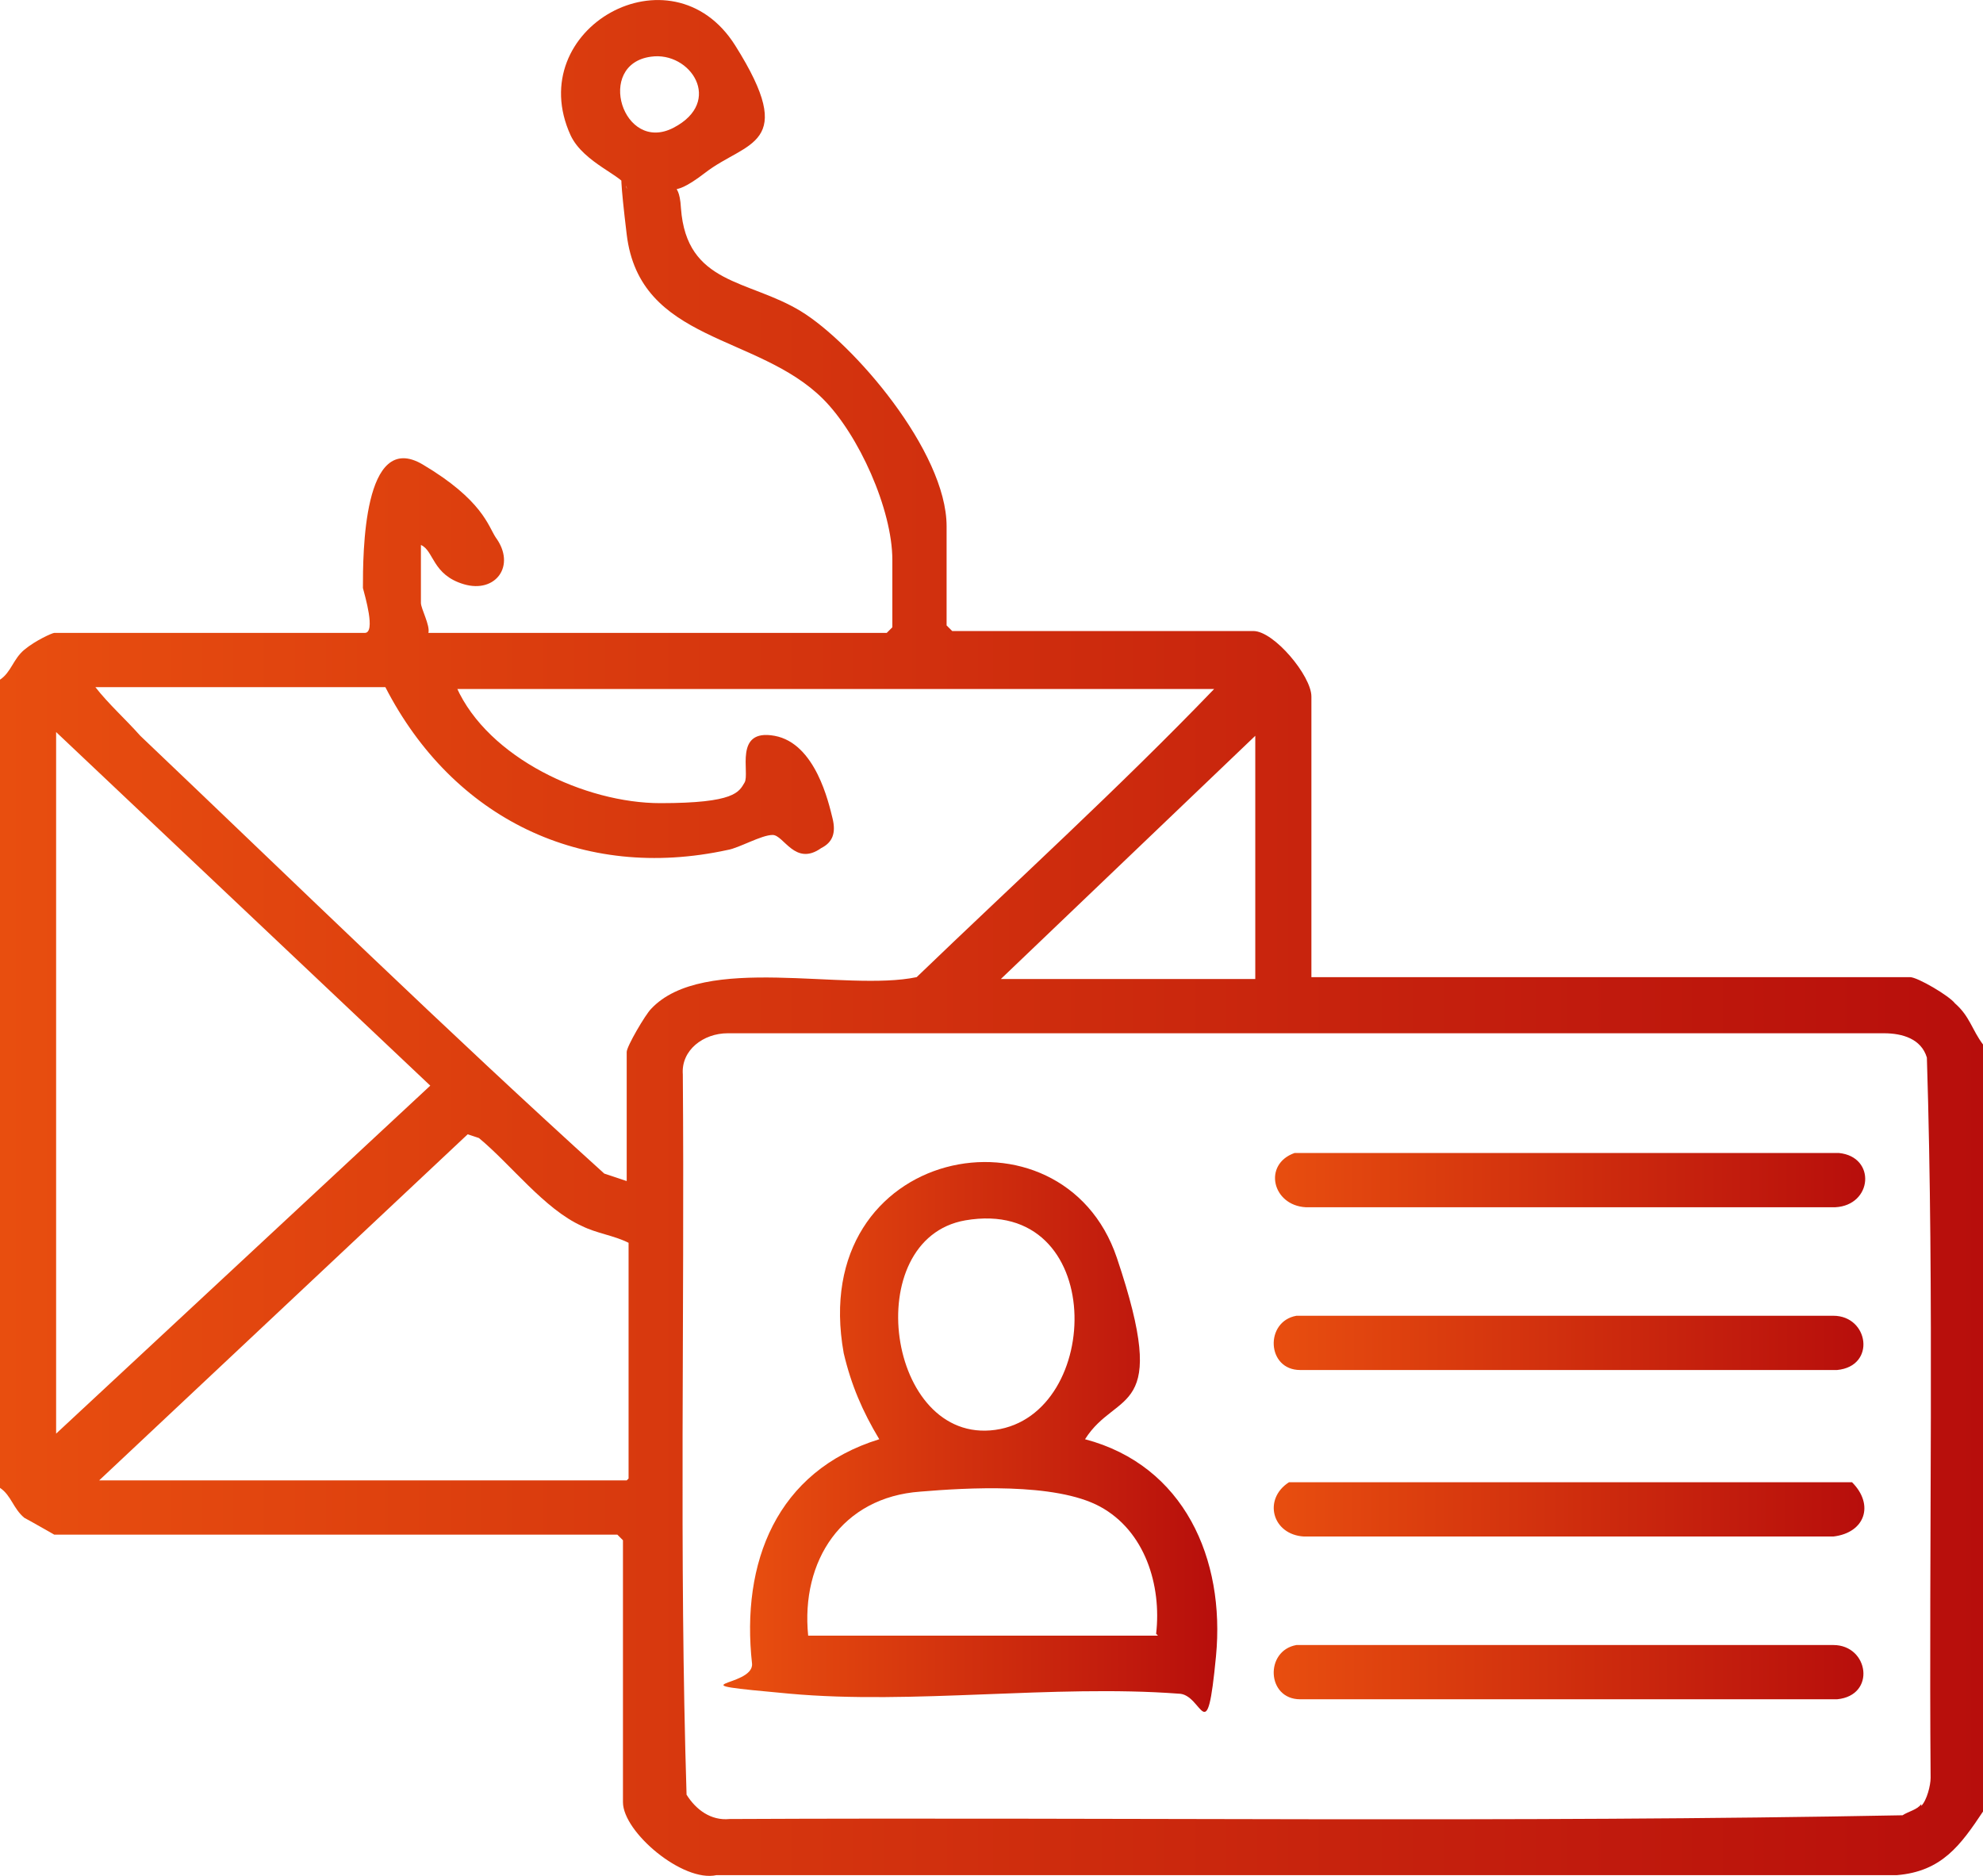
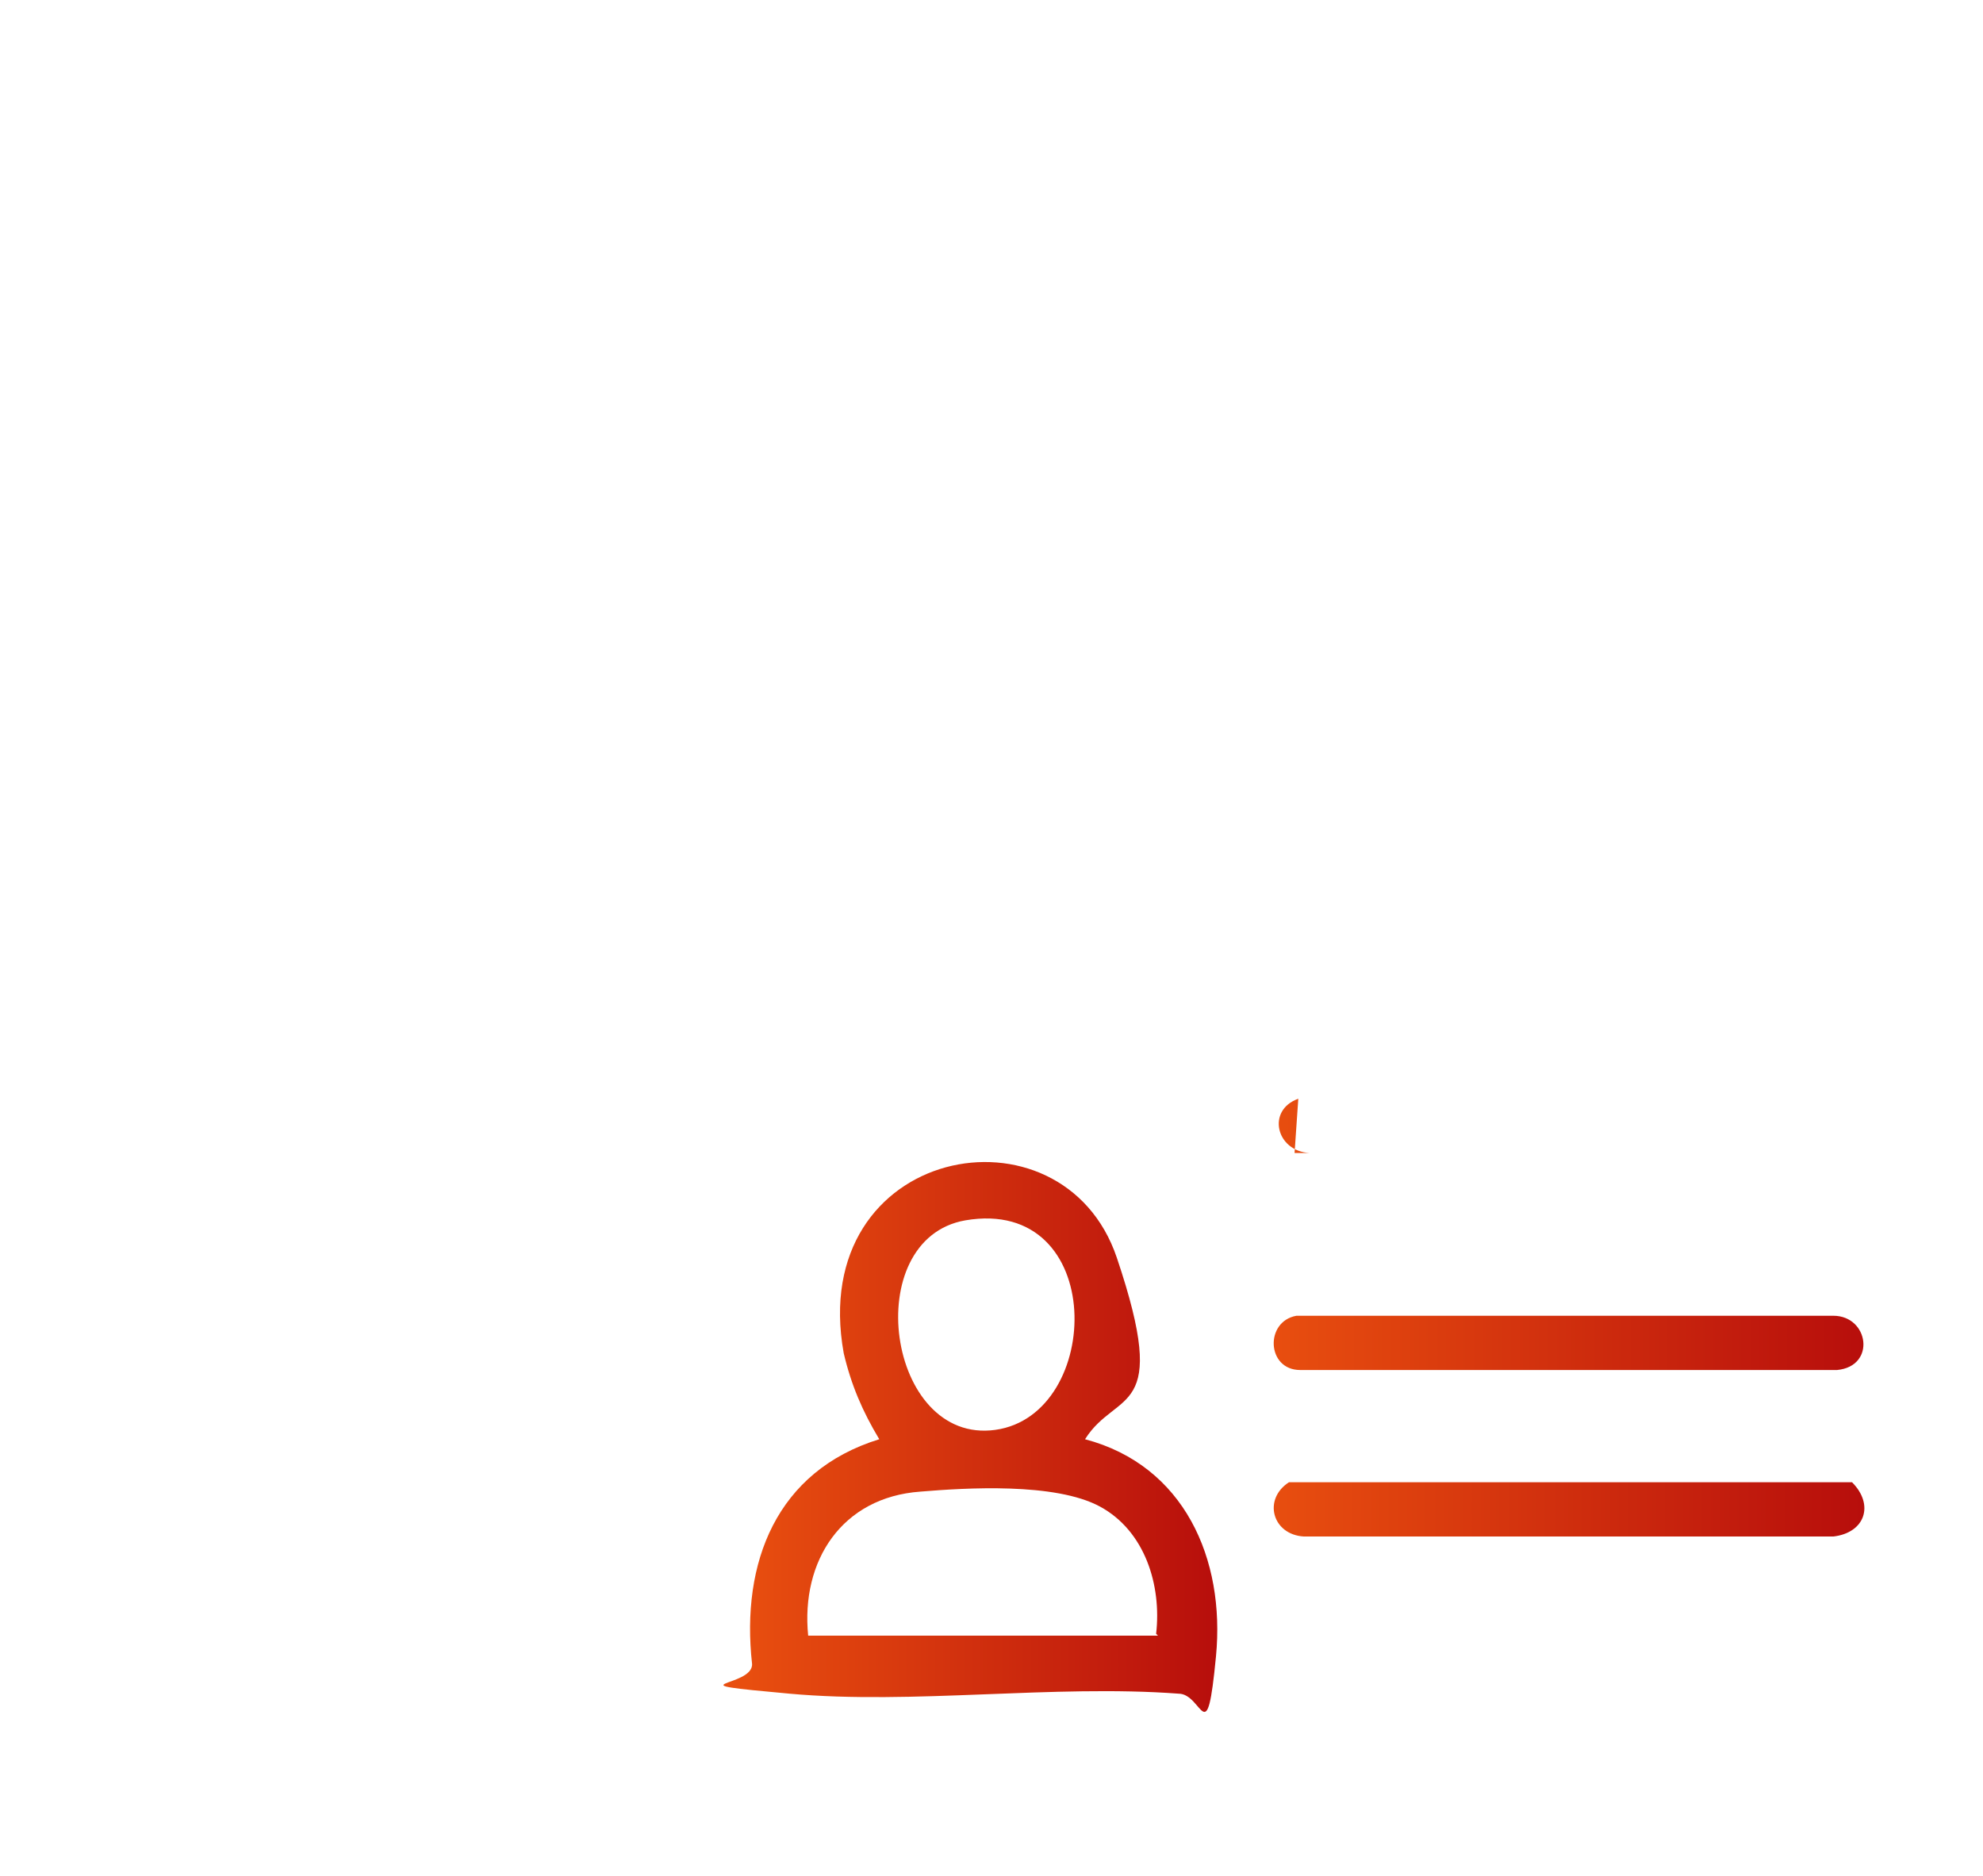
<svg xmlns="http://www.w3.org/2000/svg" id="uuid-037f9079-7e49-48e1-a2a1-696b796a0520" viewBox="0 0 106 100.27">
  <defs>
    <linearGradient id="uuid-ab5f4d25-da61-4256-b95b-02ae3678341d" x1="0" y1="52.12" x2="106.2" y2="52.12" gradientTransform="translate(0 102.26) scale(1 -1)" gradientUnits="userSpaceOnUse">
      <stop offset="0" stop-color="#e84e0f" />
      <stop offset="1" stop-color="#b70e0c" />
    </linearGradient>
    <linearGradient id="uuid-3a12afda-ed0d-4144-8eeb-512177a7a76f" x1="40" y1="25.45" x2="65.1" y2="25.45" gradientTransform="translate(0 102.26) scale(1 -1)" gradientUnits="userSpaceOnUse">
      <stop offset="0" stop-color="#e84e0f" />
      <stop offset="1" stop-color="#b70e0c" />
    </linearGradient>
    <linearGradient id="uuid-6a375bc0-4932-4b83-9b59-cb24dc50ed30" x1="68.09" y1="21.58" x2="99.59" y2="21.58" gradientTransform="translate(0 102.26) scale(1 -1)" gradientUnits="userSpaceOnUse">
      <stop offset="0" stop-color="#e84e0f" />
      <stop offset="1" stop-color="#b70e0c" />
    </linearGradient>
    <linearGradient id="uuid-dad614ee-8e58-45e5-bbf2-e513915070c0" x1="68.1" y1="39.18" x2="99.7" y2="39.18" gradientTransform="translate(0 102.26) scale(1 -1)" gradientUnits="userSpaceOnUse">
      <stop offset="0" stop-color="#e84e0f" />
      <stop offset="1" stop-color="#b70e0c" />
    </linearGradient>
    <linearGradient id="uuid-d4f9d492-29fc-40d5-a4ca-65a085d80230" x1="68.2" y1="30.48" x2="99.72" y2="30.48" gradientTransform="translate(0 102.26) scale(1 -1)" gradientUnits="userSpaceOnUse">
      <stop offset="0" stop-color="#e84e0f" />
      <stop offset="1" stop-color="#b70e0c" />
    </linearGradient>
    <linearGradient id="uuid-cd517bc7-2e75-4e9f-ab63-a56cf086d674" x1="68.2" y1="12.88" x2="99.72" y2="12.88" gradientTransform="translate(0 102.26) scale(1 -1)" gradientUnits="userSpaceOnUse">
      <stop offset="0" stop-color="#e84e0f" />
      <stop offset="1" stop-color="#b70e0c" />
    </linearGradient>
  </defs>
-   <path d="M0,36.33c.6-.4.7-1.1,1.3-1.6s1.5-.9,1.6-.9h16.6c.6,0,0-2-.1-2.4,0-1.8,0-8.5,3.2-6.6s3.5,3.3,3.9,3.9c1.1,1.5,0,3-1.7,2.5s-1.6-1.8-2.3-2.1v3.1c0,.3.5,1.2.4,1.6h24.5l.3-.3v-3.6c0-2.7-1.8-6.7-3.7-8.6-3.5-3.5-9.8-3-10.5-8.8s.1-1.9,0-2.5-2.3-1.3-3-2.8c-2.6-5.7,5.4-10.2,8.8-4.8s.6,5.1-1.6,6.8-1.4,0-1.3,1.9c.3,4.1,3.6,3.8,6.4,5.5s7.8,7.5,7.8,11.5v5.3l.3.3h16.1c1.1,0,3.1,2.4,3.1,3.5v15h32c.4,0,2.1,1,2.4,1.4.8.7.9,1.4,1.5,2.2v41c-1.2,1.8-2.2,3.2-4.6,3.4h-63.1c-1.8.4-5-2.3-5-3.9v-14l-.3-.3H2.9s-1.4-.8-1.6-.9C.7,80.63.6,79.93,0,79.53v-43.2ZM34.8,3.03c-3,.4-1.5,5.2,1.2,3.8s.9-4.1-1.2-3.8ZM24.4,36.73c1.7,3.8,6.9,6.2,10.9,6.2s4.2-.6,4.5-1.1-.6-2.9,1.6-2.5,2.9,3.6,3.1,4.4,0,1.3-.6,1.6c-1.4,1-2-.7-2.6-.7s-1.8.7-2.4.8c-7.8,1.7-14.7-1.7-18.3-8.7H5.1c.7.9,1.6,1.7,2.4,2.6,8.2,7.8,16.4,15.8,24.8,23.4l1.2.4v-6.9c0-.3,1-2,1.3-2.3,2.8-3,10.4-.9,14.2-1.7,5.3-5.1,10.8-10.1,15.9-15.4H24.4v-.1ZM3,76.63l20-18.6L3,39.13v37.6-.1ZM67.1,39.33l-13.6,13h13.6v-13ZM102.7,96.53c.3-.3.5-1.1.5-1.5-.1-12.8.2-25.7-.2-38.5-.3-1-1.3-1.3-2.3-1.3h-61.8c-1.3,0-2.5.9-2.4,2.2.1,12.8-.2,25.7.2,38.5.5.8,1.3,1.4,2.3,1.3,20.9-.1,41.9.2,62.7-.2.3-.2.8-.3,1-.6v.1ZM33.6,79.03v-12.6c-.8-.4-1.7-.5-2.5-.9-2-.9-3.8-3.3-5.5-4.7l-.6-.2-19.7,18.5h28.2l.1-.1Z" style="fill:url(#uuid-ab5f4d25-da61-4256-b95b-02ae3678341d);" />
  <path d="M58,76.93c5.3,1.4,7.5,6.4,7,11.6s-.7,2-2,2c-6.7-.5-14.2.6-20.8,0s-1.9-.3-2-1.6c-.6-5.4,1.3-10.3,6.8-12-.9-1.5-1.5-2.9-1.9-4.6-2-11.1,11.7-13.7,14.6-5.1,2.9,8.6,0,7-1.7,9.7ZM51.6,65.23c-5.7,1-4.2,12,1.6,11.2s6-12.5-1.6-11.2ZM61.8,87.33c.3-2.6-.6-5.5-3-6.8s-7.2-1-9.6-.8c-4.2.3-6.4,3.7-6,7.7h18.7l-.1-.1Z" style="fill:url(#uuid-3a12afda-ed0d-4144-8eeb-512177a7a76f);" />
  <path d="M69,79.23h30c1.2,1.2.7,2.7-1,2.9h-28.3c-1.7-.1-2.2-2-.8-2.9h.1Z" style="fill:url(#uuid-6a375bc0-4932-4b83-9b59-cb24dc50ed30);" />
-   <path d="M69.2,61.63h29.1c2,.2,1.8,2.8-.2,2.9h-28.3c-1.8-.1-2.3-2.3-.6-2.9Z" style="fill:url(#uuid-dad614ee-8e58-45e5-bbf2-e513915070c0);" />
+   <path d="M69.2,61.63h29.1h-28.3c-1.8-.1-2.3-2.3-.6-2.9Z" style="fill:url(#uuid-dad614ee-8e58-45e5-bbf2-e513915070c0);" />
  <path d="M69.4,70.33h28.6c1.9,0,2.3,2.7.2,2.9h-28.7c-1.8,0-1.9-2.6-.2-2.9h.1Z" style="fill:url(#uuid-d4f9d492-29fc-40d5-a4ca-65a085d80230);" />
-   <path d="M69.4,87.93h28.6c1.9,0,2.3,2.7.2,2.9h-28.7c-1.8,0-1.9-2.6-.2-2.9h.1Z" style="fill:url(#uuid-cd517bc7-2e75-4e9f-ab63-a56cf086d674);" />
</svg>